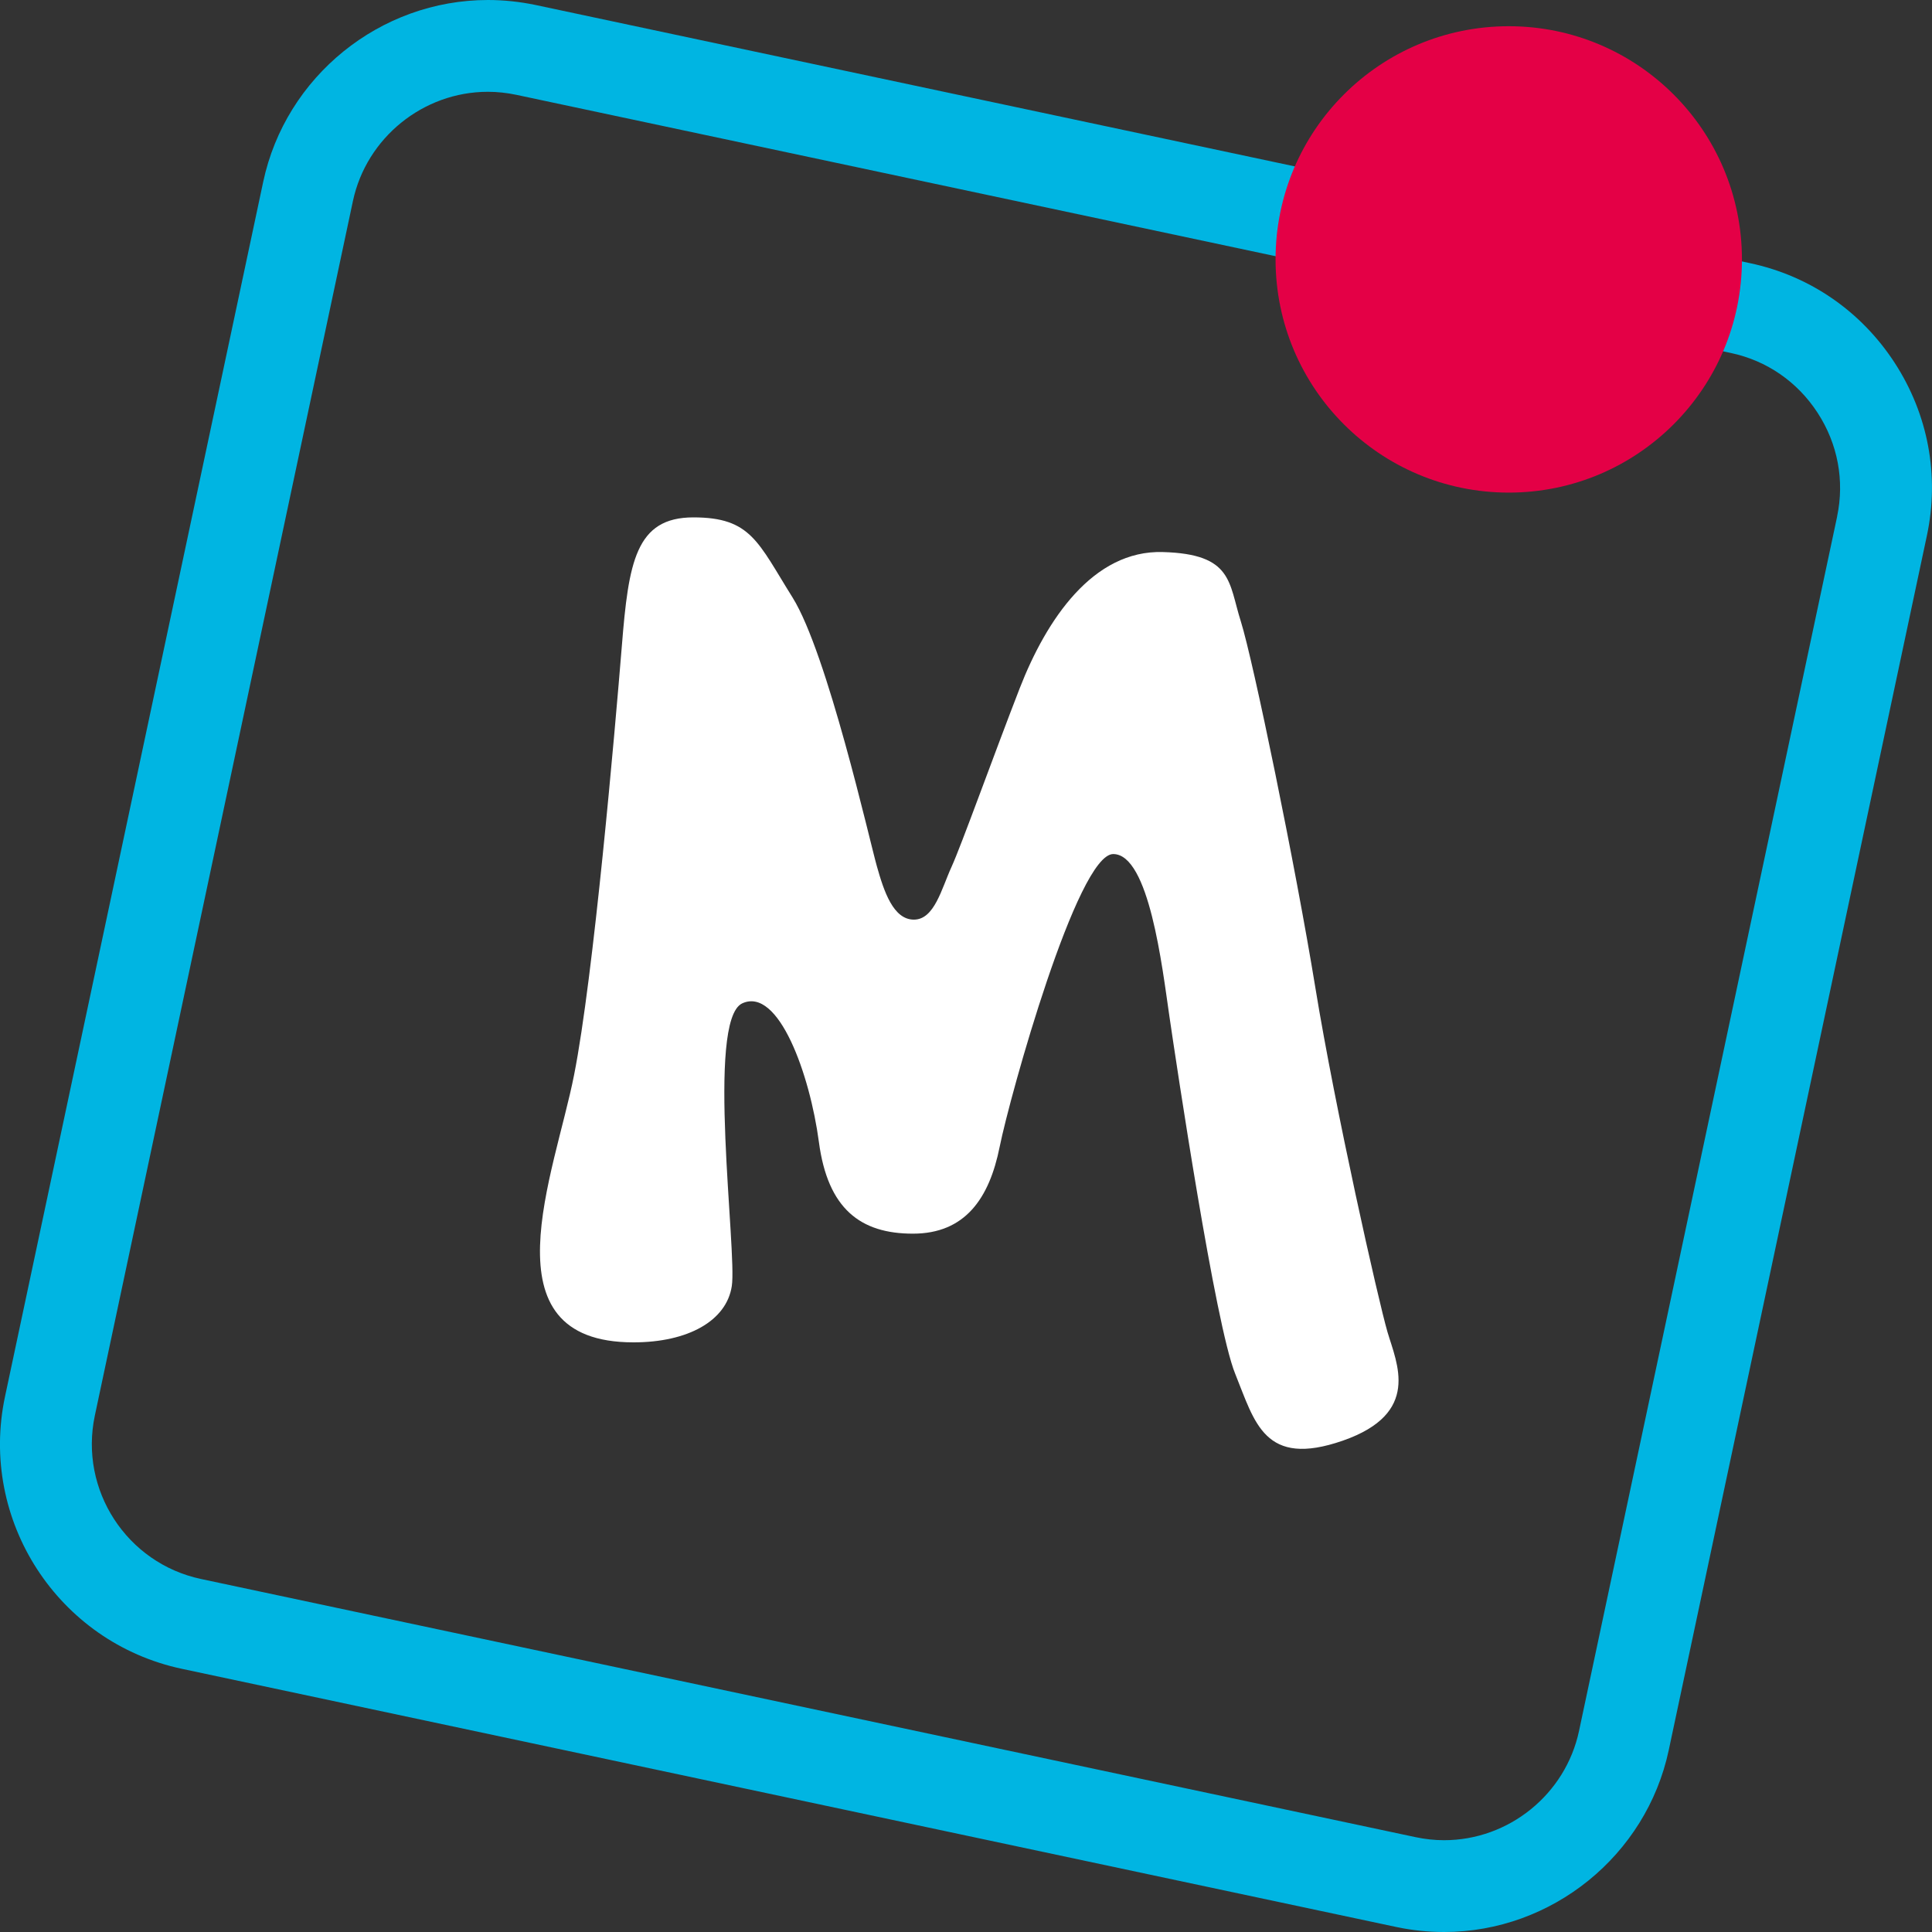
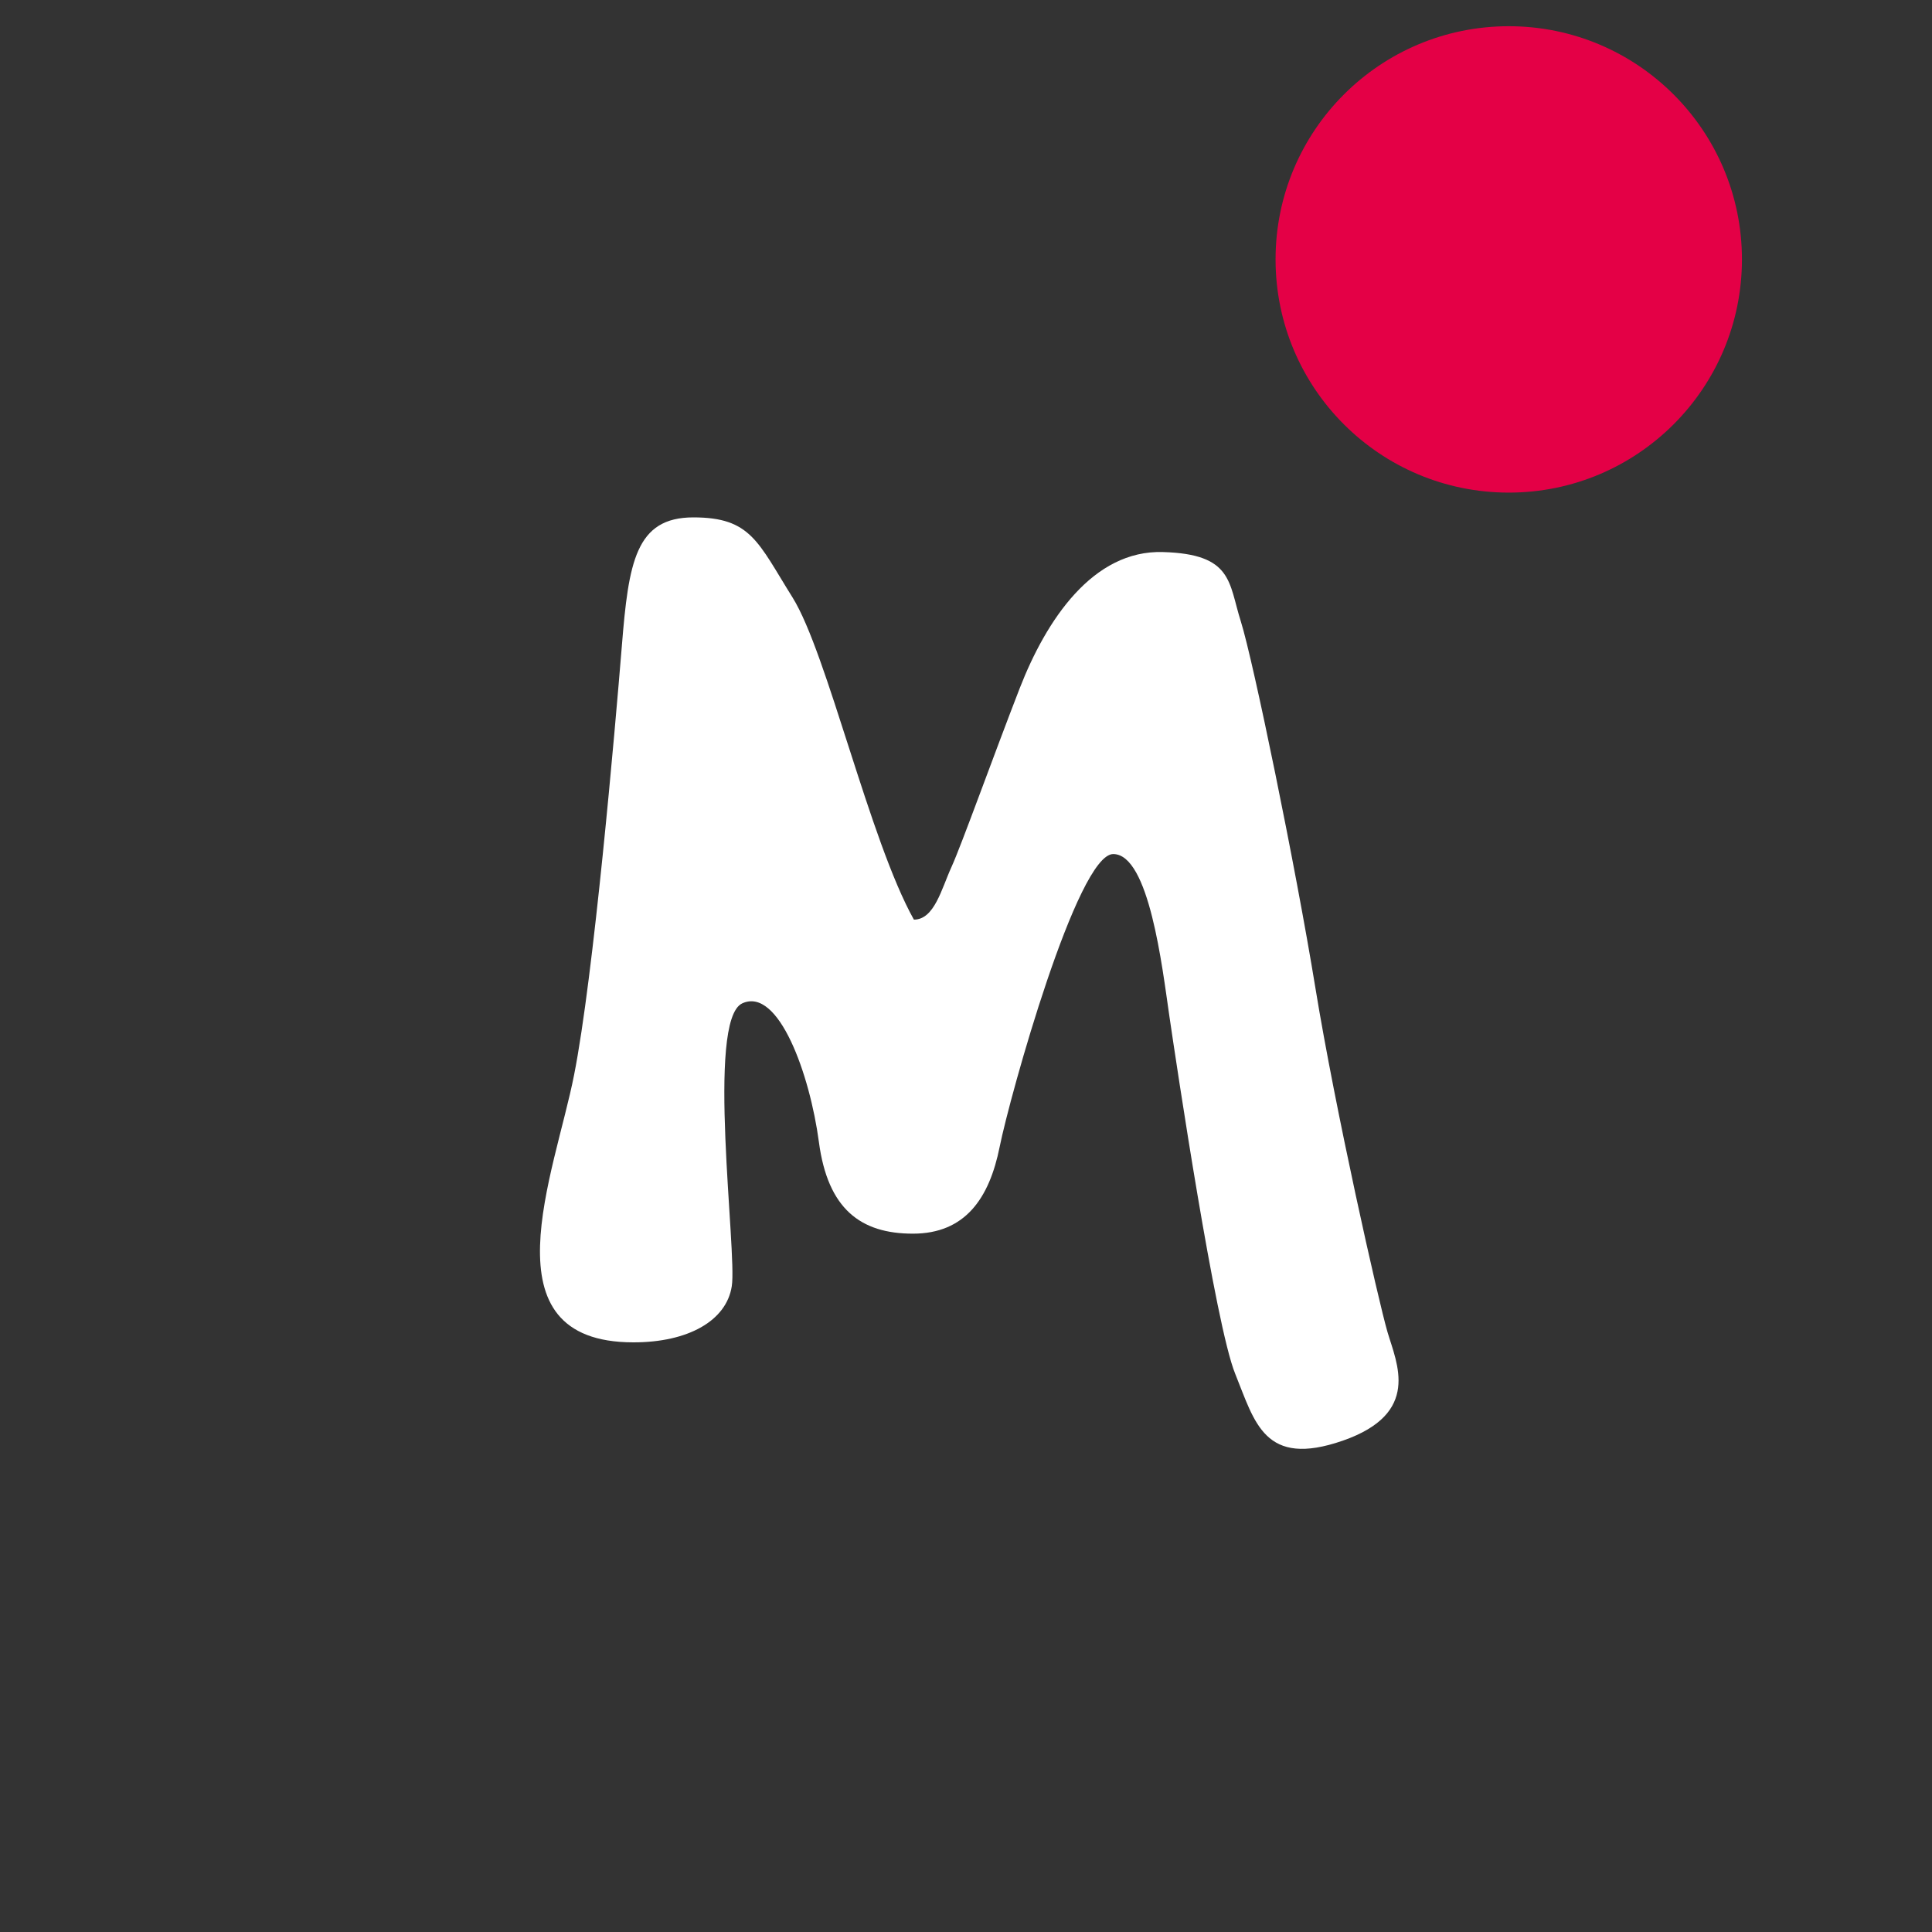
<svg xmlns="http://www.w3.org/2000/svg" width="35" height="35" viewBox="0 0 35 35" fill="none">
  <rect x="0" y="0" width="35" height="35" fill="#333333" stroke="none" />
  <g clip-path="url(#clip0_1280_2096)">
-     <path d="M11.477 24.318C12.466 24.318 13.161 23.927 13.257 23.3C13.355 22.677 12.786 18.485 13.446 18.177C14.107 17.872 14.673 19.471 14.835 20.688C14.996 21.904 15.592 22.349 16.538 22.349C17.484 22.349 17.923 21.71 18.11 20.775C18.298 19.843 19.517 15.472 20.167 15.472C20.818 15.472 21.055 17.523 21.183 18.399C21.311 19.274 22.017 24.008 22.377 24.888C22.733 25.767 22.903 26.593 24.326 26.099C25.75 25.603 25.303 24.699 25.136 24.132C24.971 23.567 24.19 20.108 23.829 17.893C23.467 15.675 22.701 11.96 22.479 11.258C22.255 10.555 22.337 10.037 21.068 10.001C19.799 9.962 18.956 11.228 18.474 12.466C17.992 13.707 17.417 15.312 17.238 15.704C17.058 16.096 16.929 16.66 16.556 16.66C16.184 16.66 16.014 16.152 15.884 15.688C15.752 15.222 14.987 11.834 14.359 10.826C13.729 9.82 13.606 9.373 12.561 9.373C11.516 9.373 11.387 10.184 11.265 11.706C11.141 13.227 10.753 17.695 10.4 19.474C10.052 21.252 8.746 24.318 11.475 24.318H11.477Z" fill="white" />
-     <path d="M4.768 3.295C5.174 1.385 6.885 0 8.839 0C9.127 0 9.418 0.031 9.701 0.09L31.705 4.768C32.788 4.998 33.718 5.64 34.324 6.573C34.931 7.507 35.138 8.618 34.908 9.701L30.231 31.705C29.825 33.614 28.113 35 26.16 35C25.872 35 25.581 34.97 25.298 34.91L3.294 30.232C1.051 29.755 -0.386 27.542 0.091 25.299L4.768 3.295ZM33.281 9.355C33.418 8.707 33.293 8.04 32.928 7.479C32.563 6.917 32.007 6.533 31.358 6.395L9.355 1.718C9.184 1.682 9.011 1.663 8.839 1.663C7.667 1.663 6.639 2.495 6.394 3.64L1.718 25.645C1.433 26.991 2.295 28.319 3.642 28.605L25.645 33.282C25.815 33.318 25.988 33.337 26.161 33.337C27.334 33.337 28.361 32.505 28.605 31.36L33.282 9.355H33.281Z" fill="#00B5E2" />
+     <path d="M11.477 24.318C12.466 24.318 13.161 23.927 13.257 23.3C13.355 22.677 12.786 18.485 13.446 18.177C14.107 17.872 14.673 19.471 14.835 20.688C14.996 21.904 15.592 22.349 16.538 22.349C17.484 22.349 17.923 21.71 18.11 20.775C18.298 19.843 19.517 15.472 20.167 15.472C20.818 15.472 21.055 17.523 21.183 18.399C21.311 19.274 22.017 24.008 22.377 24.888C22.733 25.767 22.903 26.593 24.326 26.099C25.75 25.603 25.303 24.699 25.136 24.132C24.971 23.567 24.19 20.108 23.829 17.893C23.467 15.675 22.701 11.96 22.479 11.258C22.255 10.555 22.337 10.037 21.068 10.001C19.799 9.962 18.956 11.228 18.474 12.466C17.992 13.707 17.417 15.312 17.238 15.704C17.058 16.096 16.929 16.66 16.556 16.66C15.752 15.222 14.987 11.834 14.359 10.826C13.729 9.82 13.606 9.373 12.561 9.373C11.516 9.373 11.387 10.184 11.265 11.706C11.141 13.227 10.753 17.695 10.4 19.474C10.052 21.252 8.746 24.318 11.475 24.318H11.477Z" fill="white" />
    <path d="M31.557 4.699C31.557 2.367 29.666 0.475 27.333 0.475C24.999 0.475 23.108 2.366 23.108 4.699C23.108 7.033 24.999 8.924 27.333 8.924C29.666 8.924 31.557 7.032 31.557 4.699Z" fill="#E40046" />
  </g>
  <defs>
    <clipPath id="clip0_1280_2096">
      <rect width="35" height="35" fill="white" />
    </clipPath>
  </defs>
</svg>